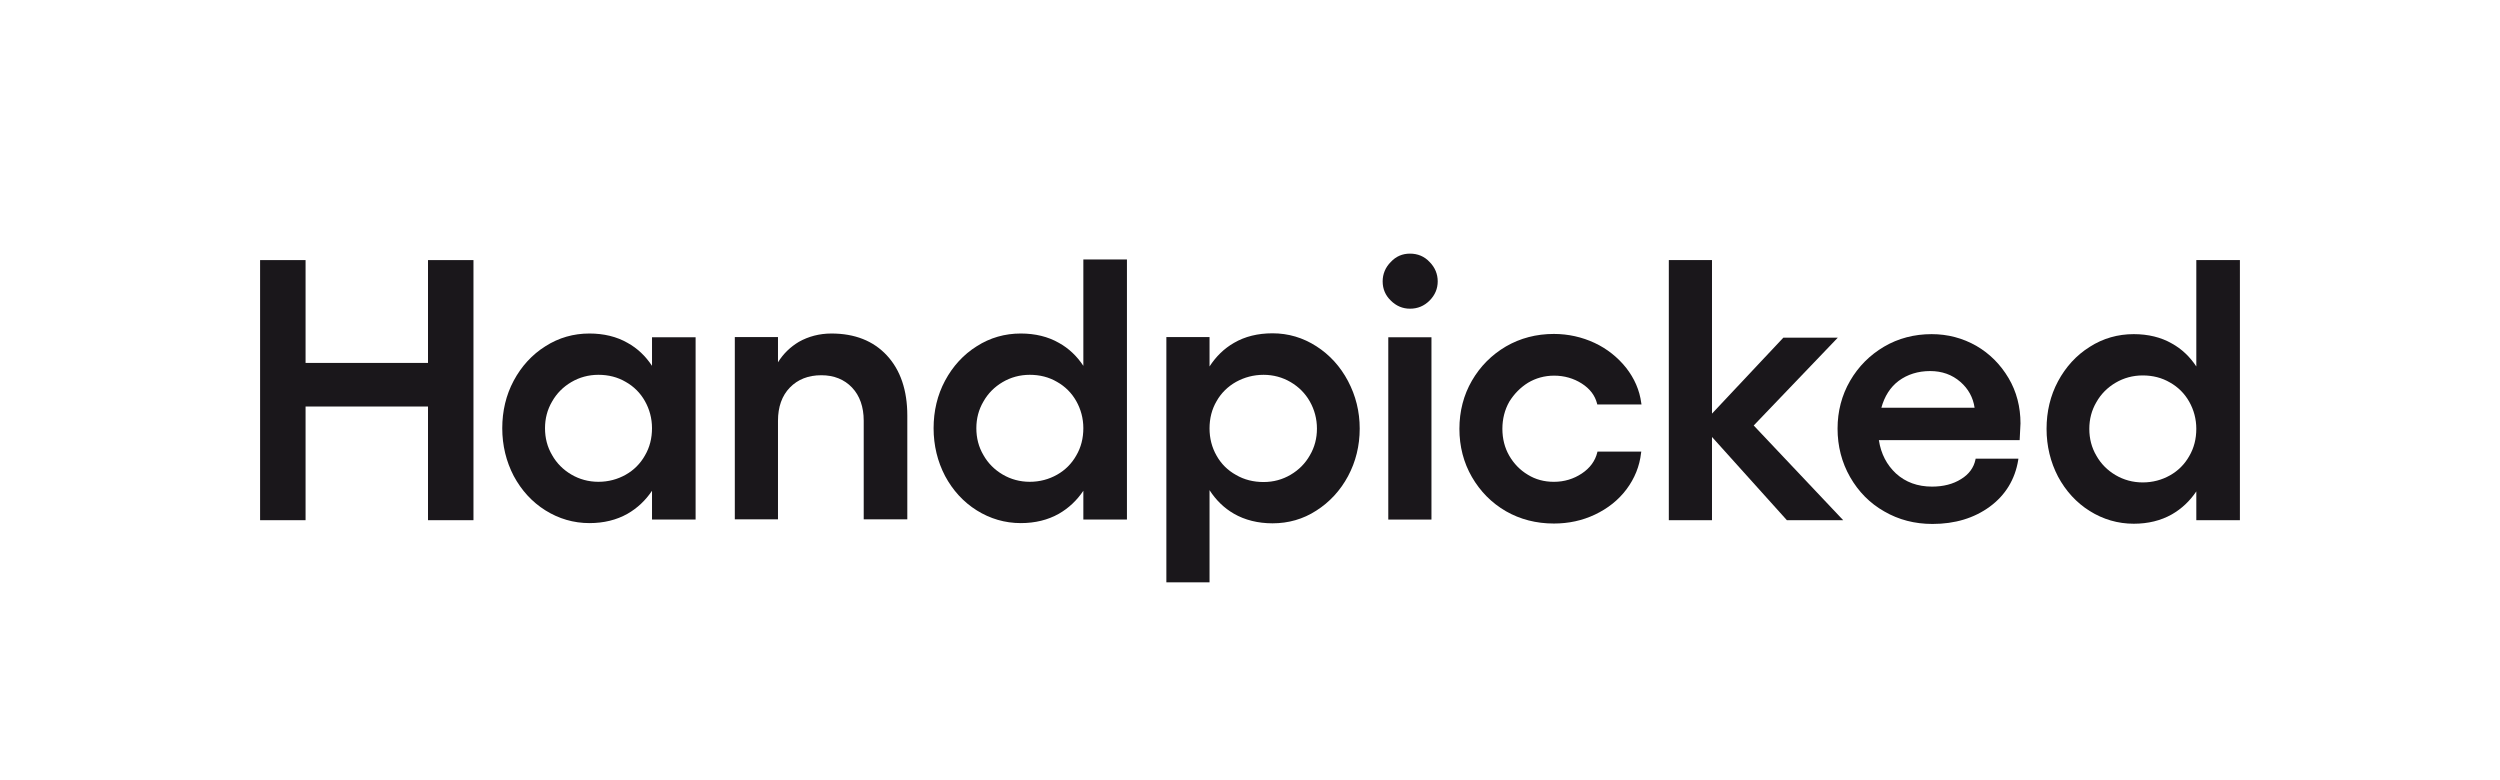
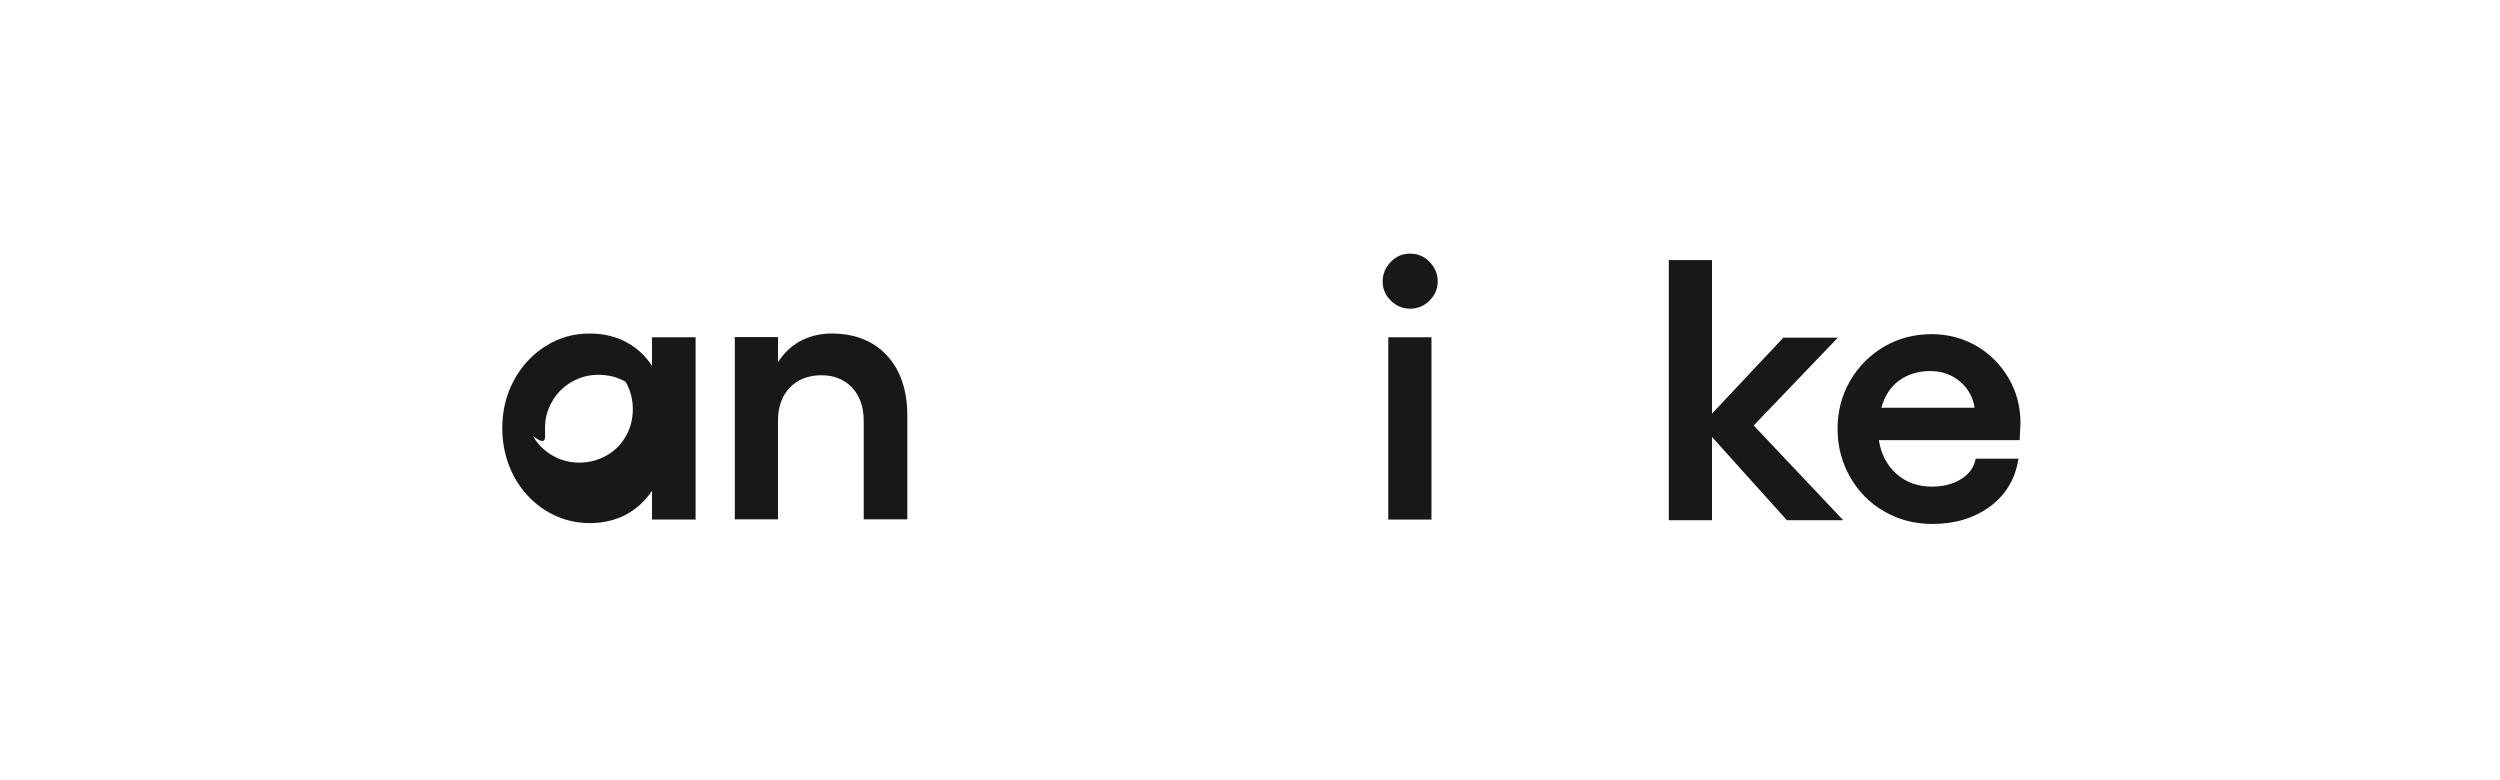
<svg xmlns="http://www.w3.org/2000/svg" version="1.1" id="Layer_1" x="0px" y="0px" viewBox="0 0 1198.6 374.1" style="enable-background:new 0 0 1198.6 374.1;" xml:space="preserve">
  <style type="text/css">
	.st0{fill:#1A171B;}
</style>
-   <polygon class="st0" points="205.2,174 146.5,174 146.5,124.7 124.7,124.7 124.7,249.4 146.5,249.4 146.5,194.9 205.2,194.9   205.2,249.4 227,249.4 227,124.7 205.2,124.7 " />
-   <path class="st0" d="M312.6,175.4c-3.1-4.7-7-8.4-11.7-11c-5.2-3-11.4-4.5-18.3-4.5c-7.6,0-14.7,2-21.1,6.1  c-6.4,4-11.5,9.6-15.2,16.5c-3.7,6.9-5.5,14.6-5.5,22.8c0,8.3,1.9,16,5.5,22.9c3.7,6.9,8.8,12.5,15.2,16.5c6.4,4,13.5,6.1,21.1,6.1  c6.9,0,13-1.5,18.3-4.5c4.7-2.7,8.6-6.4,11.7-11v13.8h20.9v-87.4h-20.9V175.4z M261.3,205.3c0-4.6,1.1-8.9,3.4-12.8  c2.2-3.9,5.3-7,9.2-9.3c3.9-2.3,8.3-3.5,13-3.5c4.8,0,9.2,1.1,13.1,3.4c3.9,2.2,7,5.3,9.2,9.2c2.2,3.9,3.4,8.3,3.4,13  c0,4.8-1.1,9.2-3.4,13.1c-2.2,3.9-5.3,7-9.2,9.2c-3.9,2.2-8.3,3.4-13.1,3.4c-4.7,0-9.1-1.2-13-3.5c-3.9-2.3-7-5.4-9.2-9.3v0  C262.4,214.3,261.3,210,261.3,205.3z" />
+   <path class="st0" d="M312.6,175.4c-3.1-4.7-7-8.4-11.7-11c-5.2-3-11.4-4.5-18.3-4.5c-7.6,0-14.7,2-21.1,6.1  c-6.4,4-11.5,9.6-15.2,16.5c-3.7,6.9-5.5,14.6-5.5,22.8c0,8.3,1.9,16,5.5,22.9c3.7,6.9,8.8,12.5,15.2,16.5c6.4,4,13.5,6.1,21.1,6.1  c6.9,0,13-1.5,18.3-4.5c4.7-2.7,8.6-6.4,11.7-11v13.8h20.9v-87.4h-20.9V175.4z M261.3,205.3c0-4.6,1.1-8.9,3.4-12.8  c2.2-3.9,5.3-7,9.2-9.3c3.9-2.3,8.3-3.5,13-3.5c4.8,0,9.2,1.1,13.1,3.4c2.2,3.9,3.4,8.3,3.4,13  c0,4.8-1.1,9.2-3.4,13.1c-2.2,3.9-5.3,7-9.2,9.2c-3.9,2.2-8.3,3.4-13.1,3.4c-4.7,0-9.1-1.2-13-3.5c-3.9-2.3-7-5.4-9.2-9.3v0  C262.4,214.3,261.3,210,261.3,205.3z" />
  <path class="st0" d="M398.6,159.9c-5.7,0-11,1.4-15.6,4c-4,2.4-7.4,5.6-10,9.8v-12.1h-20.7v87.4h20.7v-47.3c0-6.6,1.9-12,5.7-15.9  c3.8-3.9,8.8-5.9,15.1-5.9c6,0,11,2,14.7,5.9c3.7,3.9,5.6,9.3,5.6,15.9v47.3H435v-49.8c0-12.1-3.3-21.8-9.8-28.8  C418.7,163.4,409.8,159.9,398.6,159.9z" />
-   <path class="st0" d="M519.4,175.4c-3.1-4.7-7-8.4-11.7-11c-5.2-3-11.4-4.5-18.3-4.5c-7.6,0-14.7,2-21.1,6.1  c-6.4,4-11.5,9.6-15.2,16.5c-3.7,6.9-5.5,14.6-5.5,22.8c0,8.3,1.9,16,5.5,22.9c3.7,6.9,8.8,12.5,15.2,16.5c6.4,4,13.5,6.1,21.1,6.1  c6.9,0,13-1.5,18.3-4.5c4.7-2.7,8.6-6.4,11.7-11v13.8h20.9V124.4h-20.9V175.4z M468.1,205.3c0-4.6,1.1-8.9,3.4-12.8  c2.2-3.9,5.3-7,9.2-9.3c3.9-2.3,8.3-3.5,13-3.5c4.8,0,9.2,1.1,13.1,3.4c3.9,2.2,7,5.3,9.2,9.2c2.2,3.9,3.4,8.3,3.4,13  c0,4.8-1.1,9.2-3.4,13.1c-2.2,3.9-5.3,7-9.2,9.2c-3.9,2.2-8.3,3.4-13.1,3.4c-4.7,0-9.1-1.2-13-3.5c-3.9-2.3-7-5.4-9.2-9.3v0  C469.2,214.3,468.1,210,468.1,205.3z" />
-   <path class="st0" d="M631.1,166c-6.4-4.1-13.4-6.2-21-6.2c-7,0-13.2,1.5-18.5,4.6c-4.7,2.7-8.6,6.5-11.7,11.3v-14.1h-20.7v117.6  h20.7V235c3.1,4.8,7,8.6,11.7,11.3c5.2,3,11.5,4.6,18.5,4.6c7.6,0,14.7-2,21-6.1c6.3-4,11.5-9.6,15.2-16.5  c3.7-6.9,5.6-14.6,5.6-22.8c0-8.2-1.9-15.8-5.6-22.8C642.6,175.7,637.5,170.1,631.1,166z M579.9,205.4c0-4.8,1.1-9.2,3.4-13.1  c2.2-3.9,5.4-7,9.3-9.2c4-2.2,8.4-3.4,13.2-3.4c4.7,0,9.1,1.2,13,3.5c3.9,2.3,7,5.4,9.2,9.3c2.2,3.9,3.4,8.3,3.4,13  c0,4.6-1.1,8.9-3.4,12.8c-2.2,3.9-5.3,7-9.2,9.3c-3.9,2.3-8.2,3.5-13,3.5c-4.8,0-9.3-1.1-13.2-3.4c-4-2.2-7.1-5.3-9.3-9.2v0  C581,214.5,579.9,210.1,579.9,205.4z" />
  <path class="st0" d="M676,121.6c-3.6,0-6.7,1.3-9.2,4c-2.6,2.6-3.9,5.8-3.9,9.3c0,3.6,1.3,6.7,3.9,9.2c2.6,2.6,5.7,3.9,9.2,3.9  c3.7,0,6.8-1.3,9.4-3.9c2.6-2.6,3.9-5.7,3.9-9.2c0-3.5-1.3-6.7-3.9-9.3C682.9,122.9,679.7,121.6,676,121.6z" />
  <rect x="665.6" y="161.7" class="st0" width="20.7" height="87.4" />
-   <path class="st0" d="M732.6,183.5c3.7-2.2,7.9-3.4,12.5-3.4c4.9,0,9.4,1.3,13.3,3.8c3.9,2.5,6.3,5.7,7.3,9.6l0.1,0.4h21.2l-0.1-0.6  c-0.8-6.2-3.3-11.9-7.3-17c-4-5-9.1-9.1-15.1-11.9c-6-2.8-12.6-4.3-19.5-4.3c-8.4,0-16.1,2-23,6c-6.8,4-12.3,9.5-16.3,16.4  c-4,6.9-6,14.7-6,23.1c0,8.4,2,16.2,6,23.1c4,6.9,9.4,12.4,16.3,16.4c6.8,3.9,14.5,5.9,23,5.9c7,0,13.6-1.4,19.7-4.3  c6.1-2.9,11.2-6.9,15.1-12.1c3.9-5.2,6.3-11.1,7-17.5l0.1-0.6h-21l-0.1,0.4c-1,4.1-3.5,7.5-7.4,10.1c-3.9,2.6-8.4,4-13.4,4  c-4.6,0-8.8-1.1-12.5-3.4c-3.7-2.2-6.7-5.3-8.9-9.1c-2.2-3.8-3.3-8.2-3.3-12.9c0-4.7,1.1-9.1,3.3-13  C725.9,188.9,728.9,185.8,732.6,183.5z" />
  <polygon class="st0" points="881.1,161.9 855,161.9 820.8,198.3 820.8,124.7 800.1,124.7 800.1,249.4 820.8,249.4 820.8,209.5   856.7,249.4 883.7,249.4 840.8,204 " />
  <path class="st0" d="M947.5,165.8c-6.5-3.7-13.7-5.6-21.4-5.6c-8.3,0-16,2-22.8,6c-6.8,4-12.3,9.5-16.3,16.4c-4,6.9-6,14.6-6,22.9  c0,8.4,2,16.2,6,23.2c4,7,9.5,12.6,16.4,16.5c6.9,4,14.6,6,23.1,6c10.8,0,20-2.8,27.5-8.3c7.5-5.5,12.1-13.1,13.6-22.3l0.1-0.7  h-20.5l-0.1,0.5c-0.8,3.8-3.1,7-6.9,9.3c-3.8,2.4-8.5,3.6-13.9,3.6c-6.9,0-12.7-2.1-17.3-6.3c-4.4-4.1-7.2-9.4-8.2-16h67.5l0.4-8  c0-7.9-1.9-15.3-5.7-21.7C959.1,174.7,953.9,169.5,947.5,165.8z M910.3,182.6c4.2-3.1,9.3-4.7,15.1-4.7c5.6,0,10.5,1.7,14.5,5.2  c3.8,3.3,6.1,7.5,6.8,12.4H902C903.5,190,906.3,185.6,910.3,182.6z" />
-   <path class="st0" d="M1053,124.7v51c-3.1-4.7-7-8.4-11.7-11c-5.2-3-11.4-4.5-18.3-4.5c-7.6,0-14.7,2-21.1,6.1  c-6.4,4-11.5,9.6-15.2,16.5c-3.7,6.9-5.5,14.6-5.5,22.8c0,8.3,1.9,16,5.5,22.9c3.7,6.9,8.8,12.5,15.2,16.5c6.4,4,13.5,6.1,21.1,6.1  c6.9,0,13-1.5,18.3-4.5c4.7-2.7,8.6-6.4,11.7-11v13.8h20.9V124.7H1053z M1001.7,205.6c0-4.6,1.1-8.9,3.4-12.8c2.2-3.9,5.3-7,9.2-9.3  c3.9-2.3,8.3-3.5,13-3.5c4.8,0,9.2,1.1,13.1,3.4c3.9,2.2,7,5.3,9.2,9.2c2.2,3.9,3.4,8.3,3.4,13c0,4.8-1.1,9.2-3.4,13.1  c-2.2,3.9-5.3,7-9.2,9.2c-3.9,2.2-8.3,3.4-13.1,3.4c-4.7,0-9.1-1.2-13-3.5c-3.9-2.3-7-5.4-9.2-9.3v0  C1002.8,214.6,1001.7,210.3,1001.7,205.6z" />
</svg>